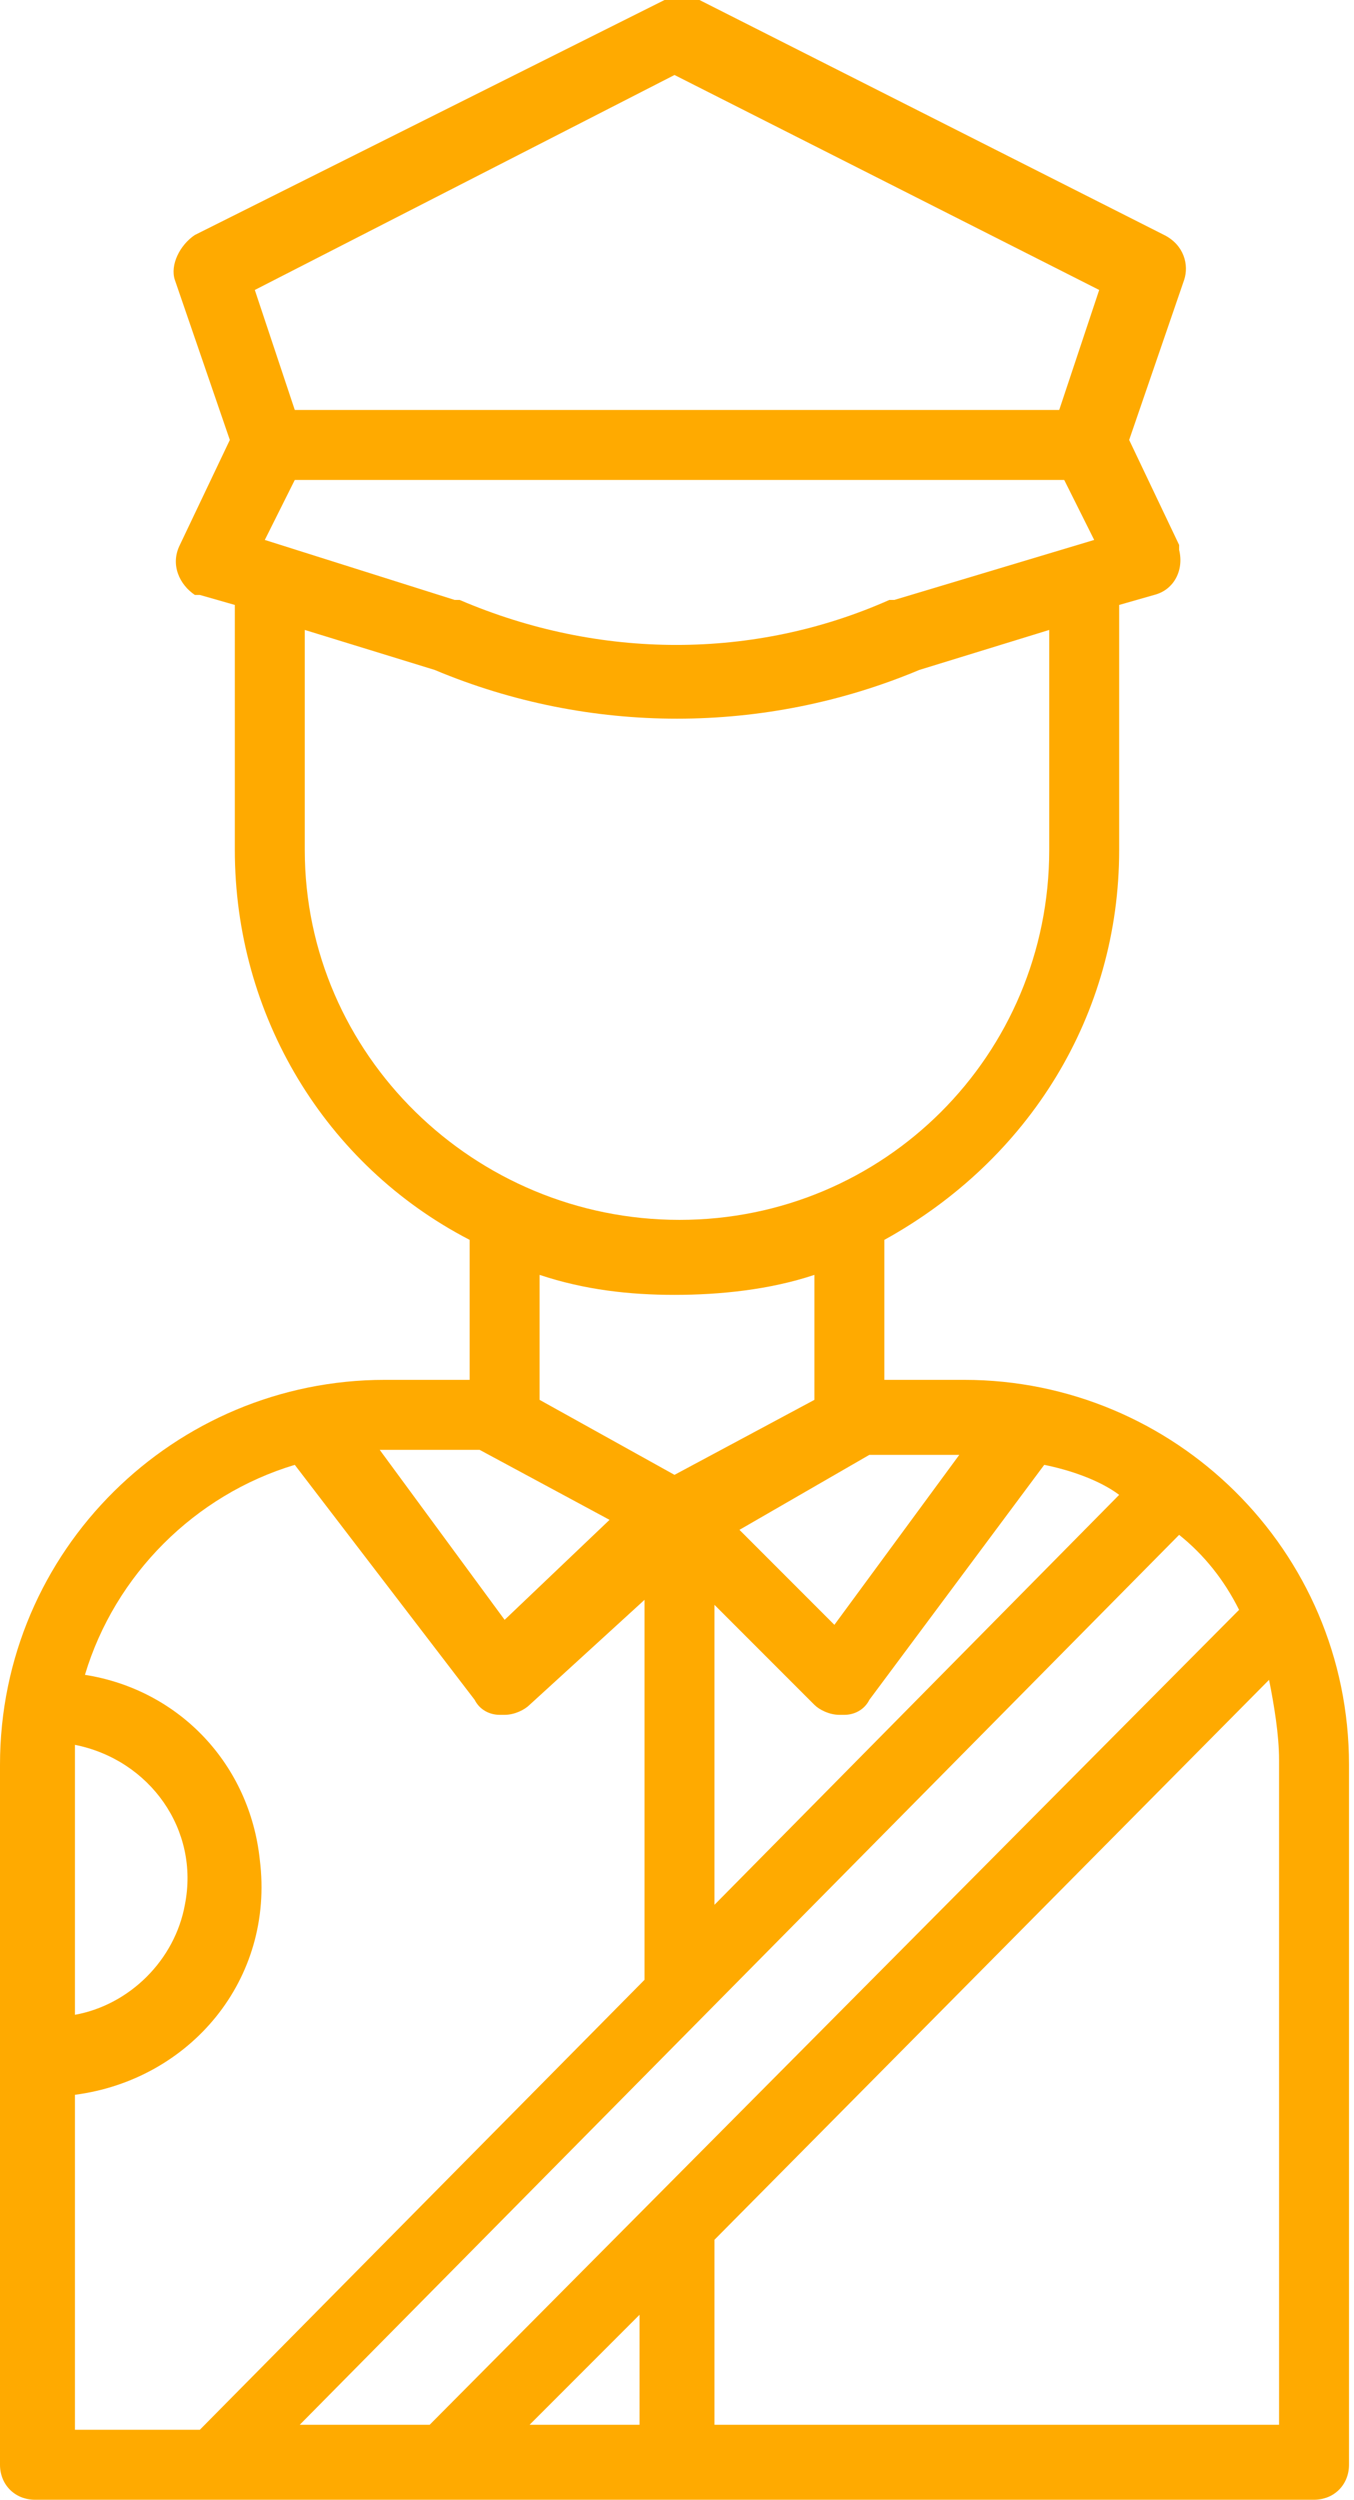
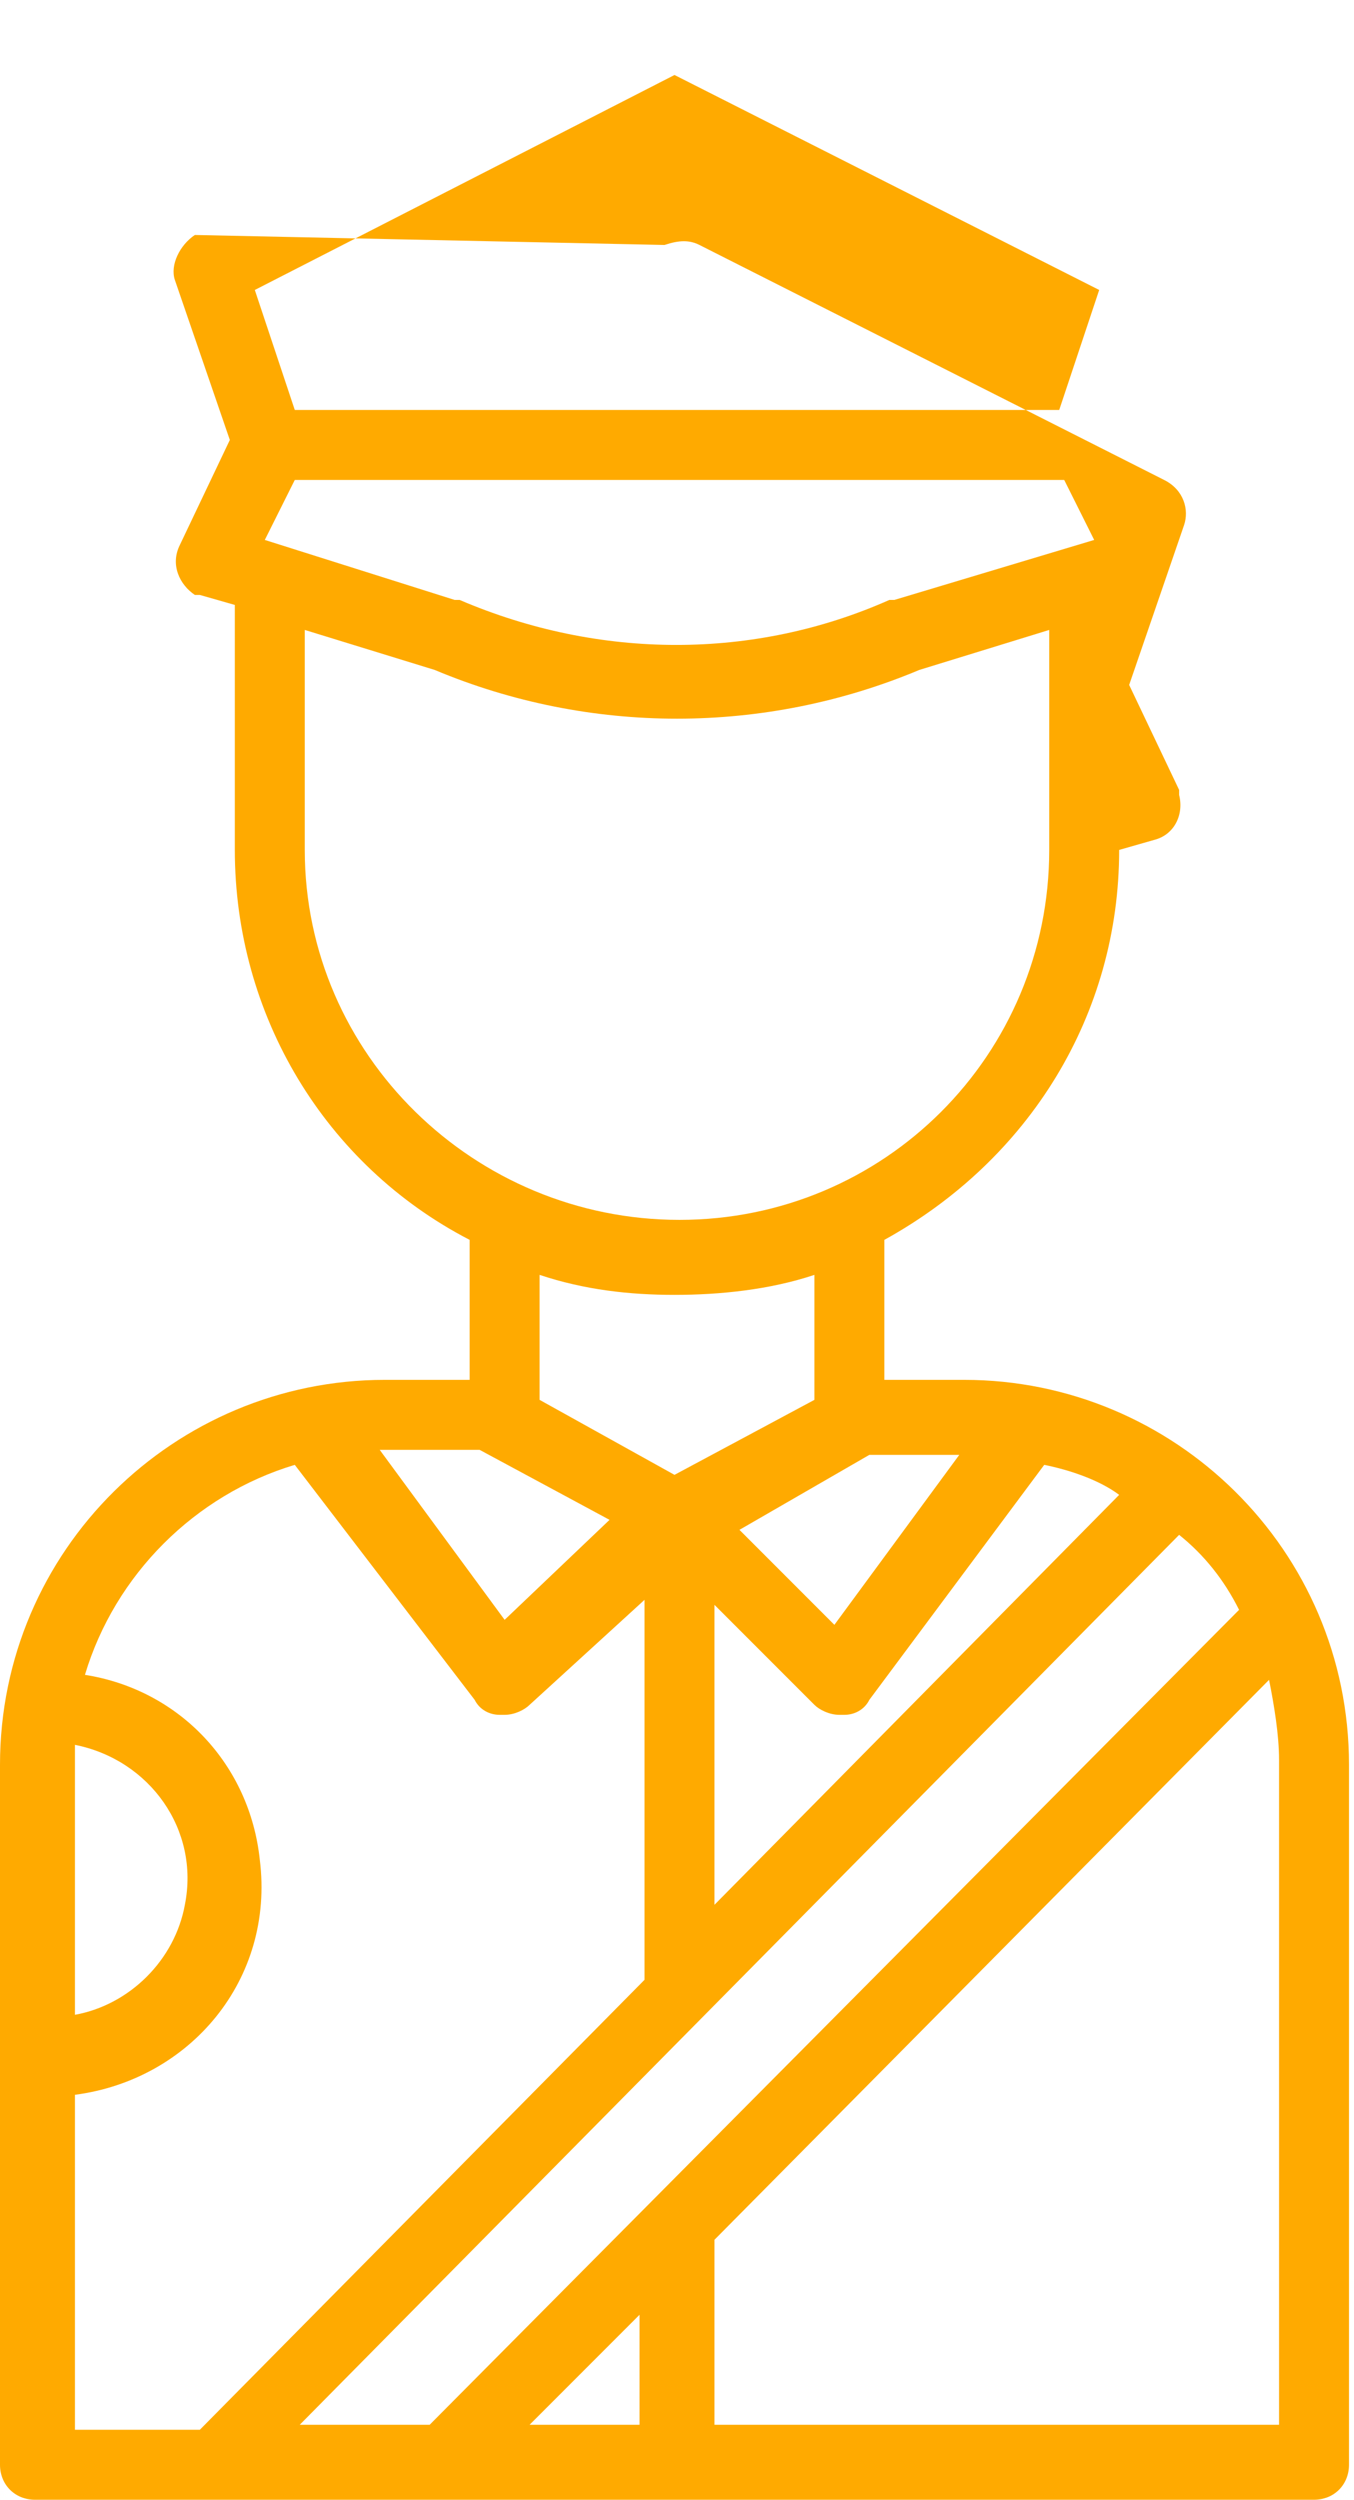
<svg xmlns="http://www.w3.org/2000/svg" version="1.1" id="Layer_1" x="0px" y="0px" viewBox="0 0 27.1 50" enable-background="new 0 0 27.1 50" xml:space="preserve">
-   <path fill="#FFAA00" d="M7.7,27.6C3.5,27.6,0,31,0,35.3v14C0,49.7,0.3,50,0.7,50h25.6c0.4,0,0.7-0.3,0.7-0.7v-14  c0-4.3-3.5-7.7-7.7-7.7h-1.6v-2.8c2.9-1.6,4.7-4.5,4.7-7.8v-4.9l0.7-0.2c0.4-0.1,0.6-0.5,0.5-0.9c0,0,0-0.1,0-0.1l-1-2.1l1.1-3.2  c0.1-0.3,0-0.7-0.4-0.9l-9.3-4.7c-0.2-0.1-0.4-0.1-0.7,0L3.9,4.7C3.6,4.9,3.4,5.3,3.5,5.6l1.1,3.2l-1,2.1c-0.2,0.4,0,0.8,0.3,1  c0,0,0.1,0,0.1,0l0.7,0.2V17c0,3.3,1.8,6.3,4.7,7.8v2.8L7.7,27.6z M9.6,29C9.7,29.1,9.7,29.1,9.6,29l2.6,1.4l-2.1,2l-2.5-3.4  c0,0,0.1,0,0.1,0H9.6z M17.4,29.1C17.4,29.1,17.4,29.1,17.4,29.1l1.8,0l-2.5,3.4l-1.9-1.9L17.4,29.1z M24.8,32.2L8.6,48.5H6  l17.6-17.8C24.1,31.1,24.5,31.6,24.8,32.2L24.8,32.2z M12.8,46.3v2.2h-2.2L12.8,46.3z M14.3,38.1v-6l2,2c0.1,0.1,0.3,0.2,0.5,0.2  c0,0,0,0,0.1,0c0.2,0,0.4-0.1,0.5-0.3l3.5-4.7c0.5,0.1,1.1,0.3,1.5,0.6L14.3,38.1z M1.5,34.9C3,35.2,4,36.6,3.7,38.1  c-0.2,1.1-1.1,2-2.2,2.2v-5.1C1.5,35.2,1.5,35.1,1.5,34.9z M1.5,41.9c2.3-0.3,4-2.3,3.7-4.7c-0.2-1.9-1.6-3.4-3.5-3.7  c0.6-2,2.2-3.6,4.2-4.2L9.5,34c0.1,0.2,0.3,0.3,0.5,0.3c0,0,0,0,0.1,0c0.2,0,0.4-0.1,0.5-0.2l2.3-2.1v7.6l-8.9,9H1.5V41.9z   M25.6,48.5H14.3v-3.7l11.1-11.2c0.1,0.5,0.2,1.1,0.2,1.6V48.5z M5.3,10.8l0.6-1.2h15.4l0.6,1.2L17.9,12c0,0,0,0-0.1,0  c-2.7,1.2-5.8,1.2-8.6,0c0,0,0,0-0.1,0L5.3,10.8z M13.5,1.5L22,5.8l-0.8,2.4H5.9L5.1,5.8L13.5,1.5z M6.1,17v-4.4l2.6,0.8  c3.1,1.3,6.6,1.3,9.7,0l2.6-0.8V17c0,4.1-3.3,7.4-7.4,7.4S6.1,21.1,6.1,17L6.1,17L6.1,17z M13.5,25.9c0.9,0,1.9-0.1,2.8-0.4V28  l-2.8,1.5L10.8,28v-2.5C11.7,25.8,12.6,25.9,13.5,25.9z" />
+   <path fill="#FFAA00" d="M7.7,27.6C3.5,27.6,0,31,0,35.3v14C0,49.7,0.3,50,0.7,50h25.6c0.4,0,0.7-0.3,0.7-0.7v-14  c0-4.3-3.5-7.7-7.7-7.7h-1.6v-2.8c2.9-1.6,4.7-4.5,4.7-7.8l0.7-0.2c0.4-0.1,0.6-0.5,0.5-0.9c0,0,0-0.1,0-0.1l-1-2.1l1.1-3.2  c0.1-0.3,0-0.7-0.4-0.9l-9.3-4.7c-0.2-0.1-0.4-0.1-0.7,0L3.9,4.7C3.6,4.9,3.4,5.3,3.5,5.6l1.1,3.2l-1,2.1c-0.2,0.4,0,0.8,0.3,1  c0,0,0.1,0,0.1,0l0.7,0.2V17c0,3.3,1.8,6.3,4.7,7.8v2.8L7.7,27.6z M9.6,29C9.7,29.1,9.7,29.1,9.6,29l2.6,1.4l-2.1,2l-2.5-3.4  c0,0,0.1,0,0.1,0H9.6z M17.4,29.1C17.4,29.1,17.4,29.1,17.4,29.1l1.8,0l-2.5,3.4l-1.9-1.9L17.4,29.1z M24.8,32.2L8.6,48.5H6  l17.6-17.8C24.1,31.1,24.5,31.6,24.8,32.2L24.8,32.2z M12.8,46.3v2.2h-2.2L12.8,46.3z M14.3,38.1v-6l2,2c0.1,0.1,0.3,0.2,0.5,0.2  c0,0,0,0,0.1,0c0.2,0,0.4-0.1,0.5-0.3l3.5-4.7c0.5,0.1,1.1,0.3,1.5,0.6L14.3,38.1z M1.5,34.9C3,35.2,4,36.6,3.7,38.1  c-0.2,1.1-1.1,2-2.2,2.2v-5.1C1.5,35.2,1.5,35.1,1.5,34.9z M1.5,41.9c2.3-0.3,4-2.3,3.7-4.7c-0.2-1.9-1.6-3.4-3.5-3.7  c0.6-2,2.2-3.6,4.2-4.2L9.5,34c0.1,0.2,0.3,0.3,0.5,0.3c0,0,0,0,0.1,0c0.2,0,0.4-0.1,0.5-0.2l2.3-2.1v7.6l-8.9,9H1.5V41.9z   M25.6,48.5H14.3v-3.7l11.1-11.2c0.1,0.5,0.2,1.1,0.2,1.6V48.5z M5.3,10.8l0.6-1.2h15.4l0.6,1.2L17.9,12c0,0,0,0-0.1,0  c-2.7,1.2-5.8,1.2-8.6,0c0,0,0,0-0.1,0L5.3,10.8z M13.5,1.5L22,5.8l-0.8,2.4H5.9L5.1,5.8L13.5,1.5z M6.1,17v-4.4l2.6,0.8  c3.1,1.3,6.6,1.3,9.7,0l2.6-0.8V17c0,4.1-3.3,7.4-7.4,7.4S6.1,21.1,6.1,17L6.1,17L6.1,17z M13.5,25.9c0.9,0,1.9-0.1,2.8-0.4V28  l-2.8,1.5L10.8,28v-2.5C11.7,25.8,12.6,25.9,13.5,25.9z" />
</svg>